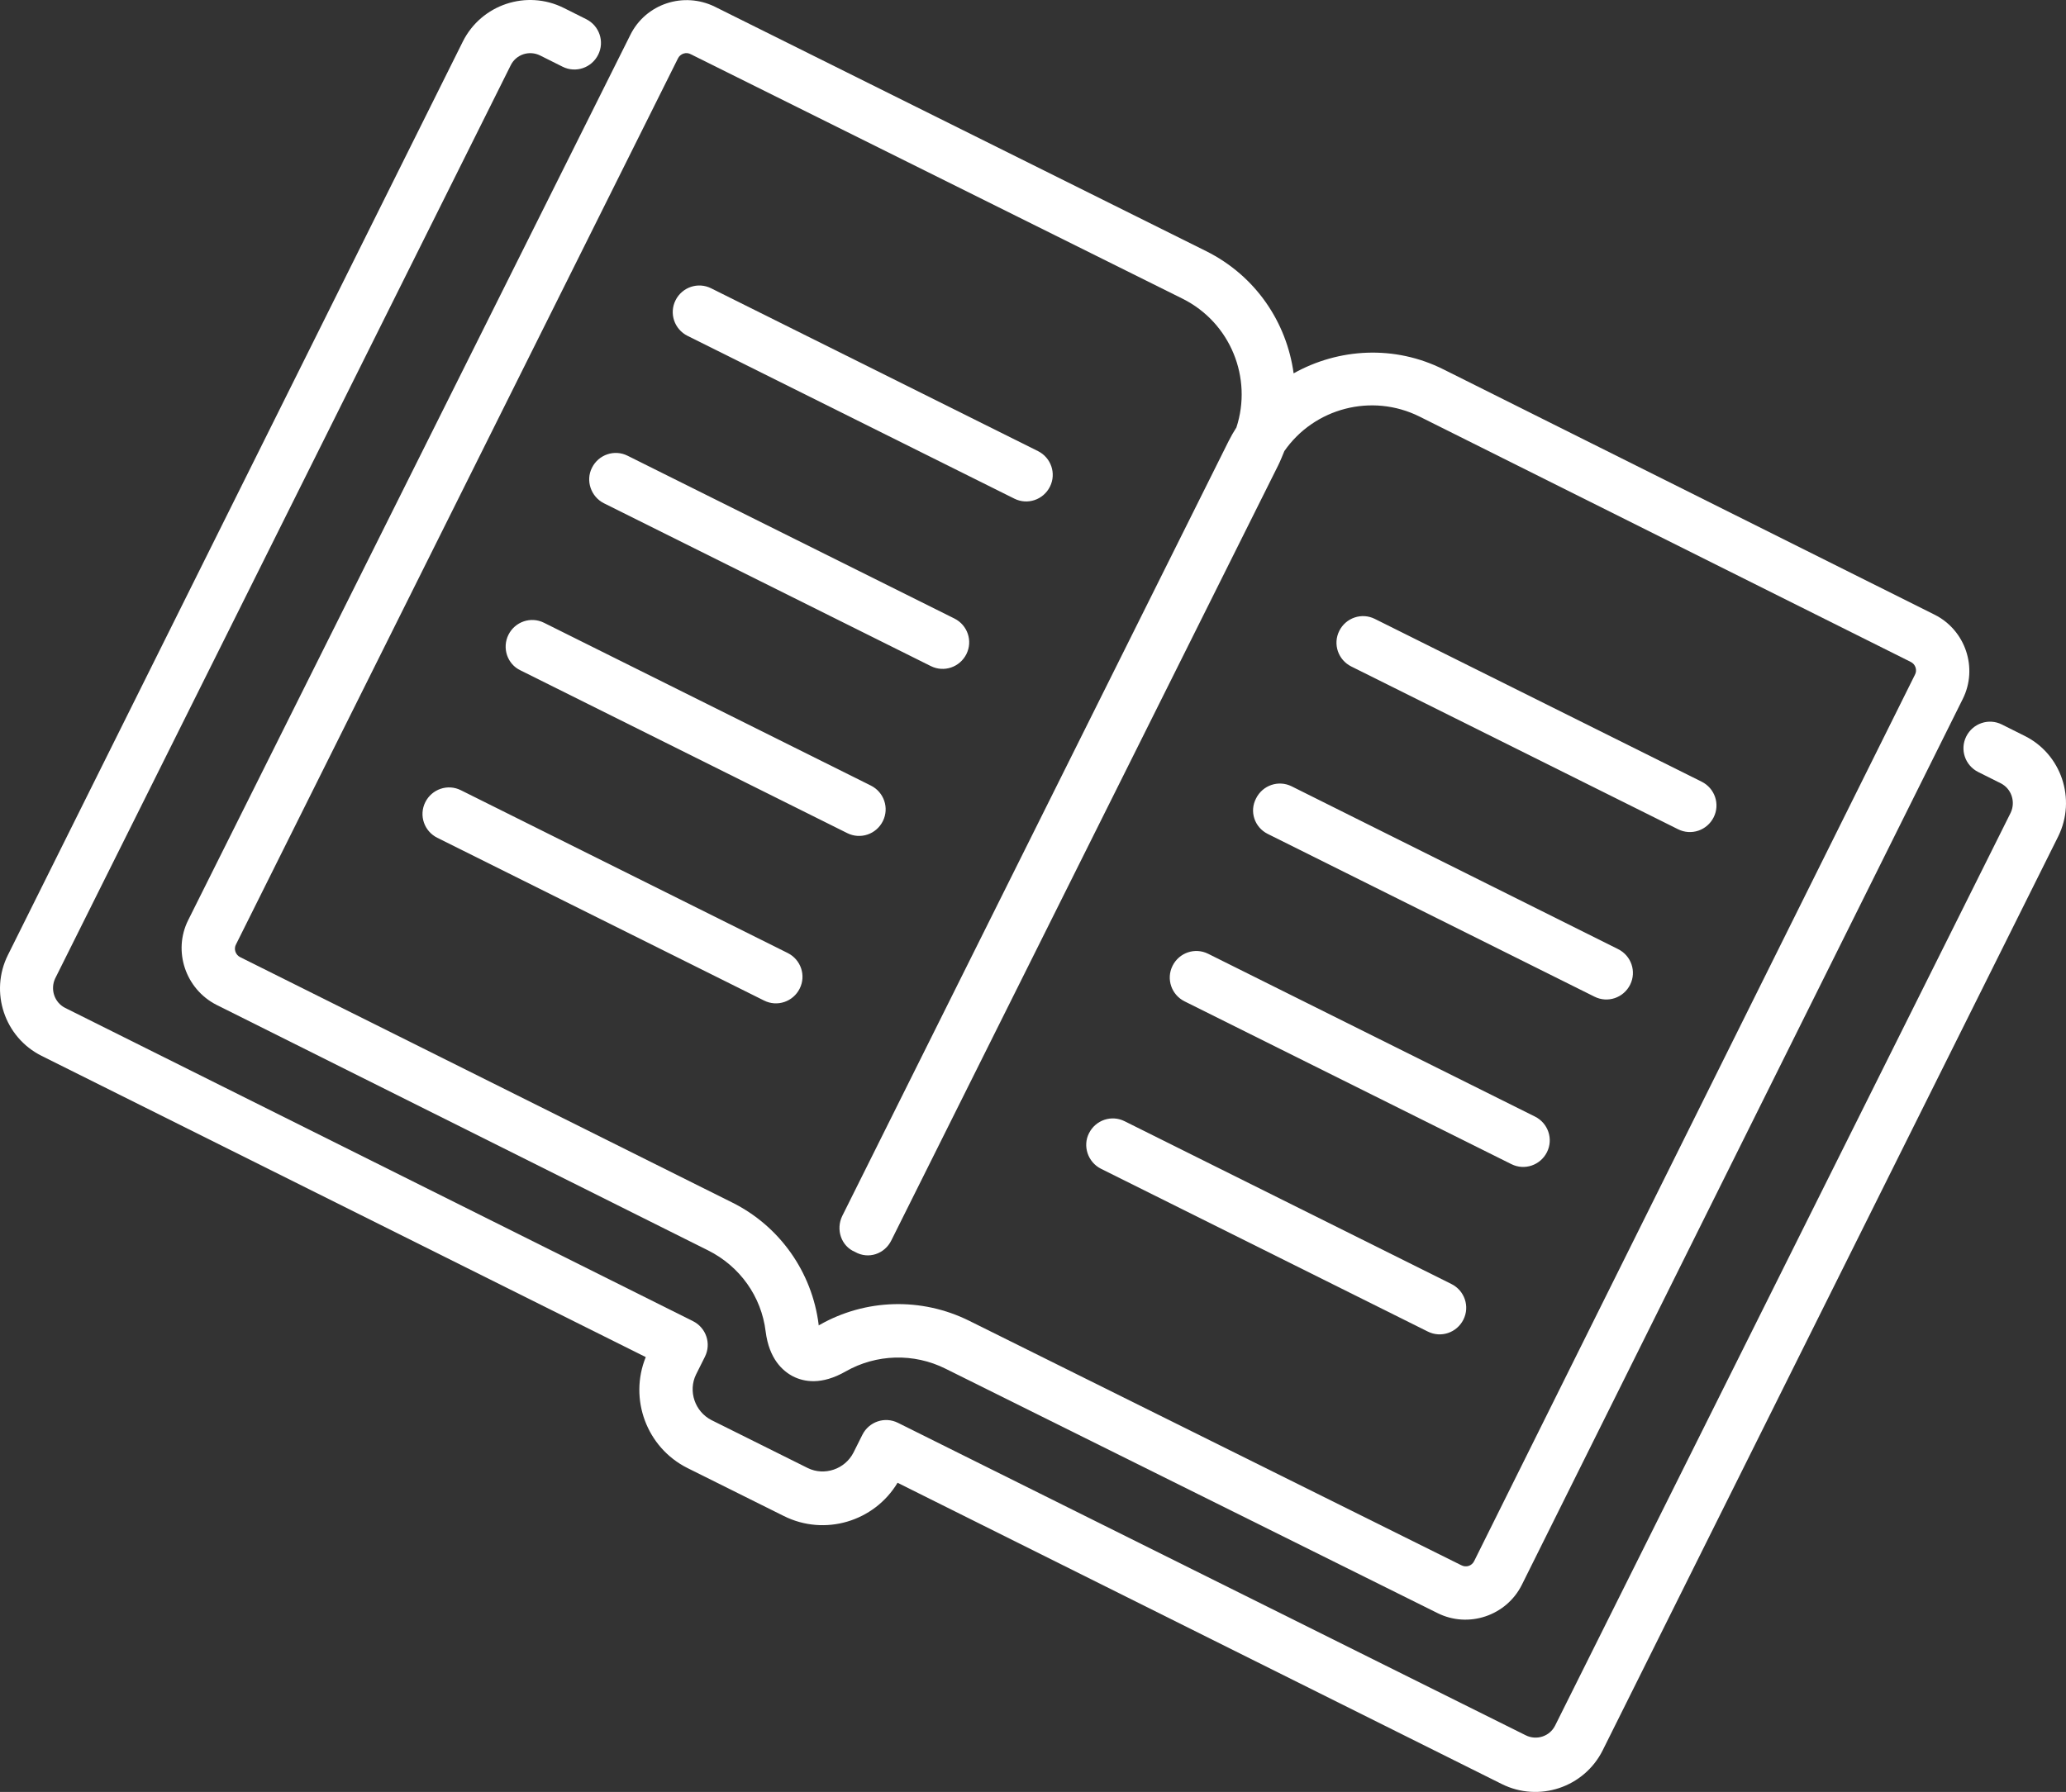
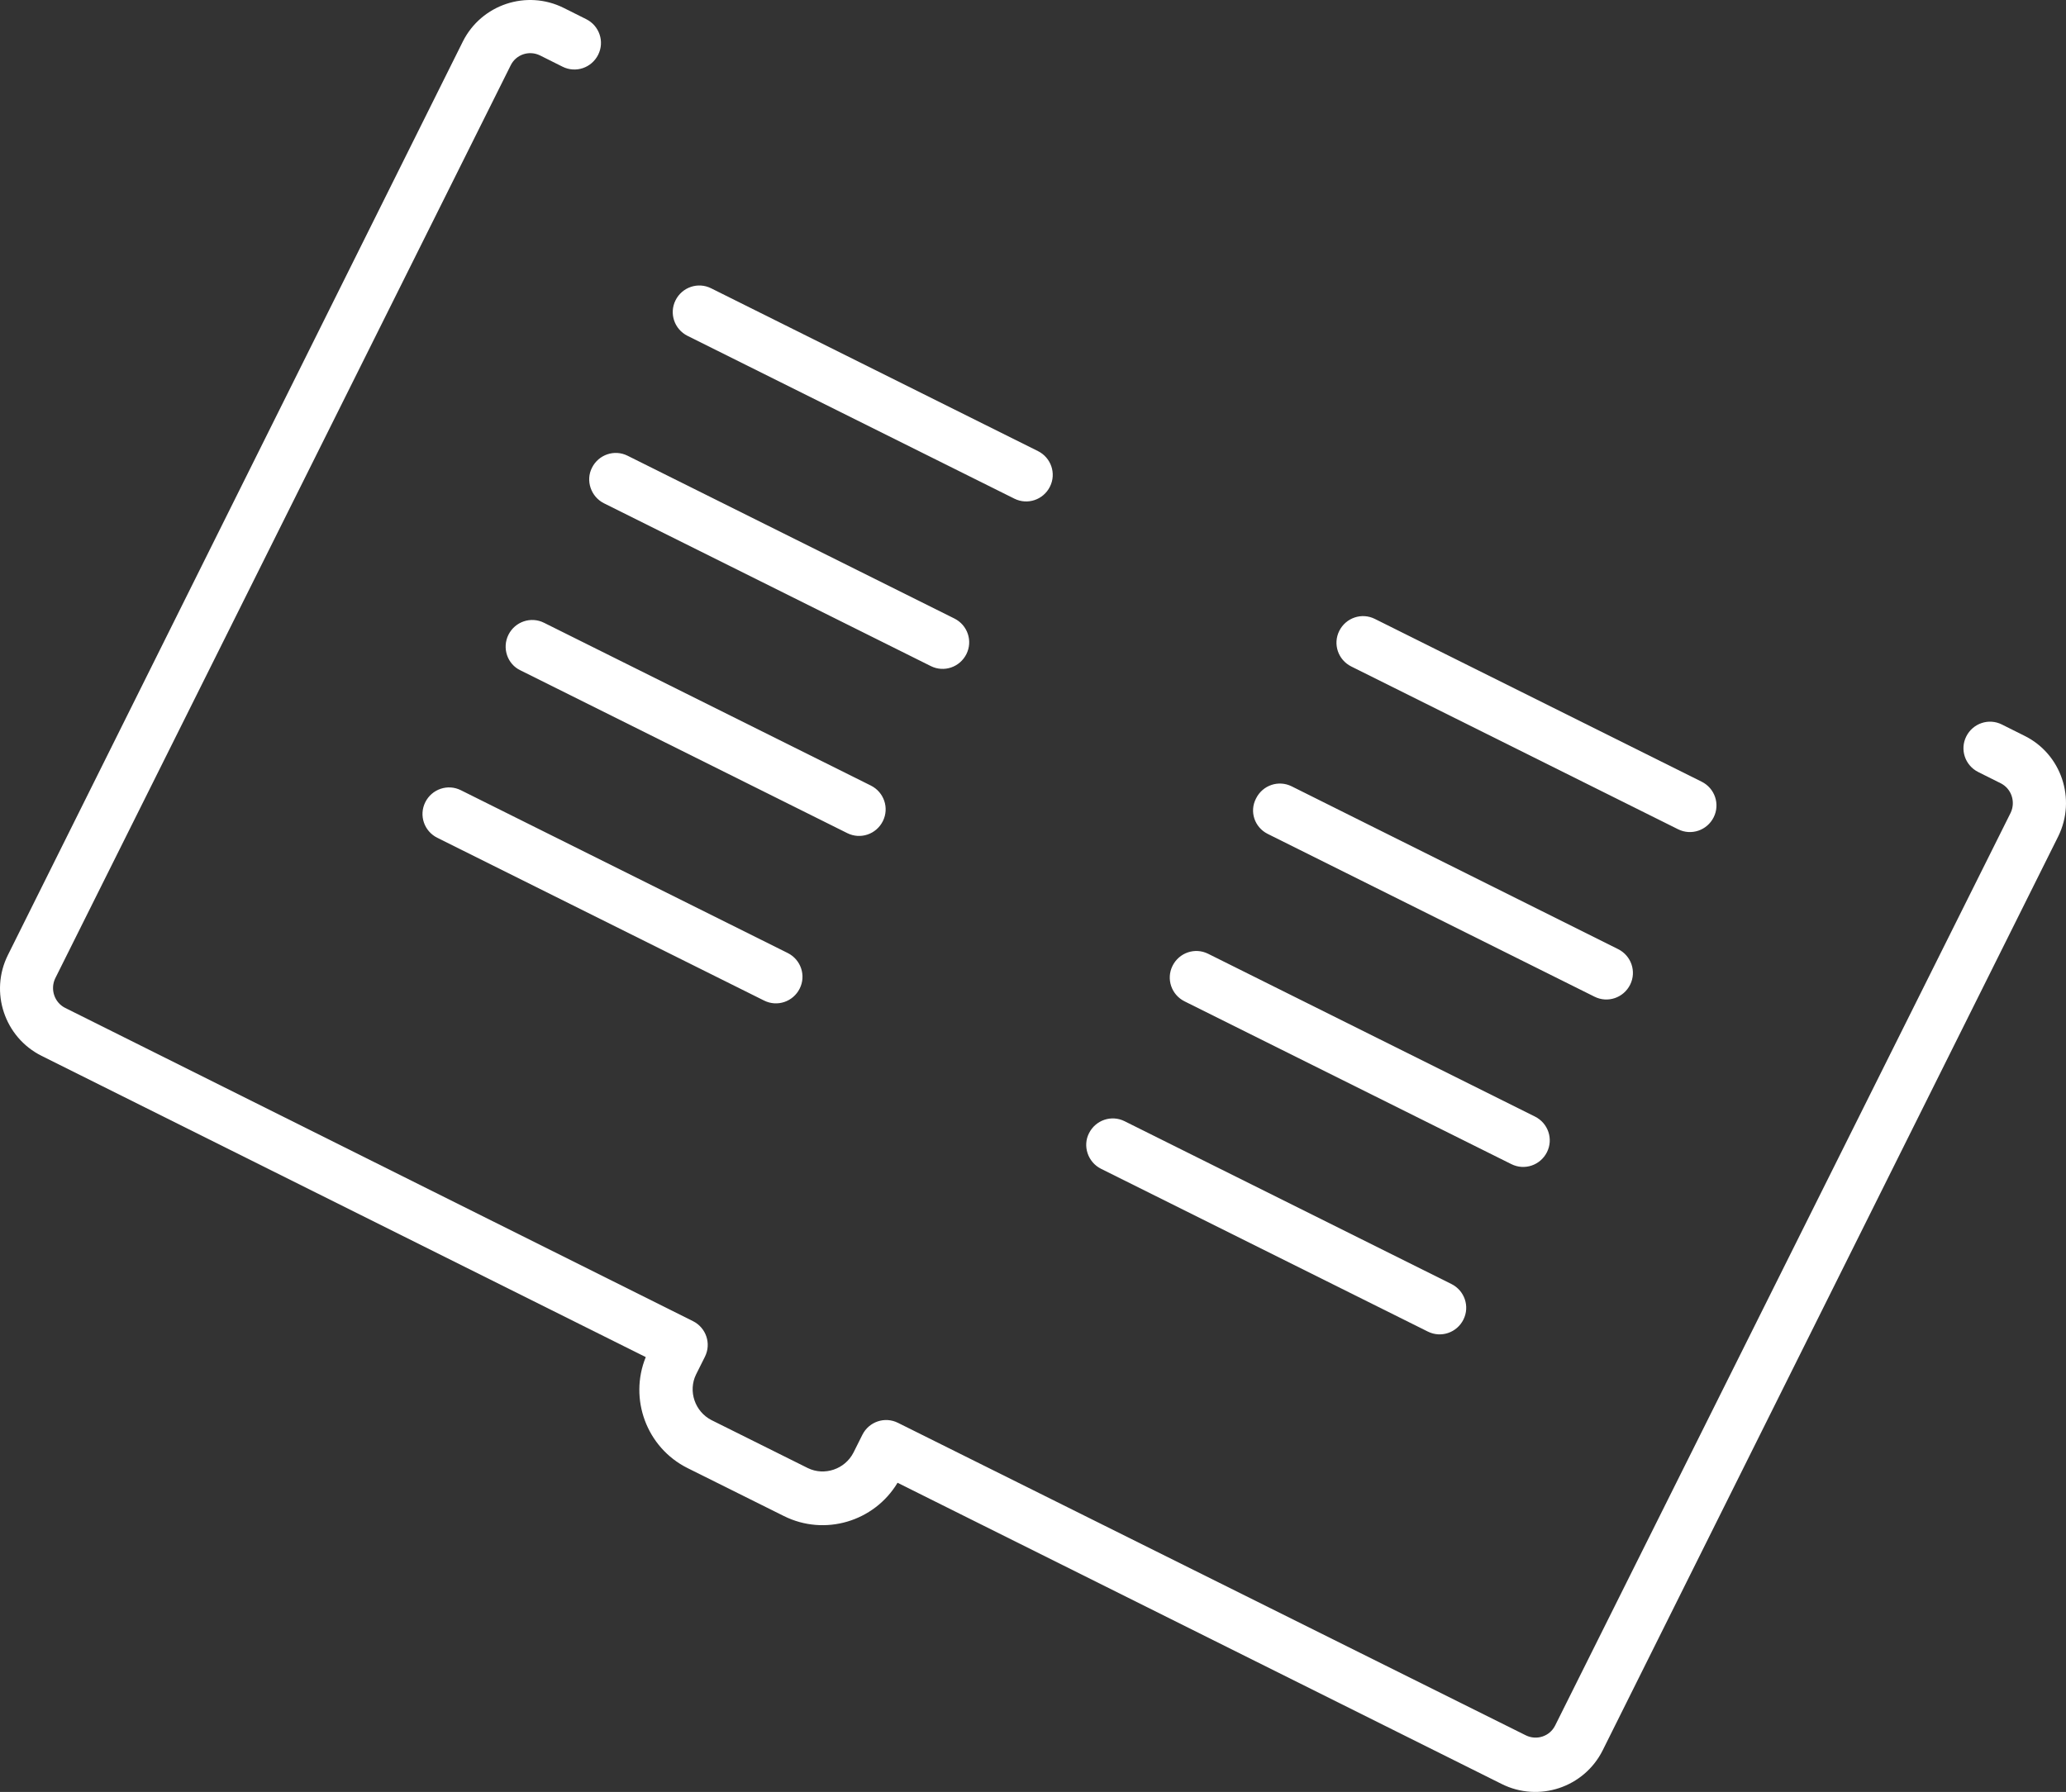
<svg xmlns="http://www.w3.org/2000/svg" width="534.144" height="463.408">
  <rect width="100%" height="100%" fill="#333333" stroke="none" />
  <g fill="none" fill-rule="nonzero">
-     <path d="M0 0h535v464H0z" />
    <g fill="#FFF">
      <path d="m177.754 86.854 84.5 42.1c3.4 1.7 7.5.3 9.2-3.1 1.7-3.4.3-7.5-3.1-9.2l-84.5-42.1c-3.4-1.7-7.5-.3-9.2 3.1-1.7 3.4-.3 7.5 3.1 9.2ZM156.154 130.154l84.5 42.1c3.4 1.7 7.5.3 9.2-3.1 1.7-3.4.3-7.5-3.1-9.2l-84.5-42.1c-3.4-1.7-7.5-.3-9.2 3.1-1.7 3.3-.3 7.5 3.1 9.2ZM134.554 173.354l84.5 42.1c3.4 1.7 7.5.3 9.2-3.1 1.7-3.4.3-7.5-3.1-9.2l-84.5-42.1c-3.4-1.7-7.5-.3-9.2 3.1-1.7 3.4-.3 7.6 3.1 9.2ZM113.054 216.654l84.5 42.1c3.4 1.7 7.5.3 9.2-3.1 1.7-3.4.3-7.5-3.1-9.2l-84.5-42.1c-3.4-1.7-7.5-.3-9.2 3.1-1.7 3.4-.3 7.5 3.1 9.2ZM349.354 172.354l84.5 42.1c3.4 1.7 7.5.3 9.2-3.1 1.7-3.4.3-7.5-3.1-9.2l-84.5-42.1c-3.4-1.7-7.5-.3-9.2 3.1-1.7 3.4-.3 7.5 3.1 9.2ZM327.754 215.654l84.5 42.1c3.4 1.7 7.5.3 9.2-3.1 1.7-3.4.3-7.5-3.1-9.2l-84.4-42.1c-3.4-1.7-7.5-.3-9.2 3.1-1.8 3.4-.4 7.5 3 9.2ZM306.254 258.954l84.5 42.1c3.4 1.7 7.5.3 9.2-3.1 1.7-3.4.3-7.5-3.1-9.2l-84.5-42.1c-3.4-1.7-7.5-.3-9.2 3.1-1.7 3.4-.3 7.5 3.1 9.2ZM284.654 302.254l84.5 42.1c3.4 1.7 7.5.3 9.2-3.1 1.7-3.4.3-7.5-3.1-9.2l-84.5-42.1c-3.4-1.7-7.5-.3-9.2 3.1-1.7 3.3-.3 7.5 3.1 9.2Z" />
-       <path d="m162.954 9.054-114.3 228.9c-4 8-.7 17.8 7.3 21.9l127.1 63.5c8.2 4.1 13.8 11.9 14.9 21 .9 7.1 4.4 10.2 7.1 11.6 2.8 1.4 7.3 2.3 13.6-1.3 7.9-4.5 17.6-4.8 25.8-.7l127.2 63.2c8 4 17.8.7 21.8-7.3l114-229.1c4-8 .7-17.8-7.3-21.8l-126.9-63.4c-12.7-6.4-27.2-5.5-38.8 1-1.8-13.2-9.8-25.2-22.6-31.6l-127-63.2c-8.1-4-17.9-.8-21.9 7.3Zm12.3 6.1c.6-1.3 2.2-1.8 3.4-1.1l127.1 63.2c12.4 6.2 18.1 20.5 13.9 33.3-.7 1.1-1.4 2.3-2 3.5l-99.9 200.4c-1.7 3.5-.3 7.8 3.3 9.3 3.5 2 7.7.5 9.4-3l100-200.4c.6-1.2 1.1-2.5 1.6-3.7 7.7-11.1 22.6-15.1 35-8.9l126.9 63.4c1.3.6 1.8 2.2 1.1 3.4l-113.9 229.1c-.6 1.3-2.1 1.8-3.4 1.1l-127.2-63.2c-12.3-6.1-26.8-5.7-38.7 1.1-.1 0-.1.1-.2.1v-.2c-1.7-13.6-10.1-25.5-22.4-31.6l-127.1-63.4c-1.3-.6-1.8-2.2-1.1-3.4l114.2-229Z" />
      <path d="m523.354 190.254-5.8-2.9c-3.4-1.7-7.5-.3-9.2 3.1-1.7 3.4-.3 7.5 3.1 9.2l5.8 2.9c2.8 1.4 3.9 4.8 2.6 7.6l-117.8 236.1c-1.4 2.8-4.8 3.9-7.6 2.5l-162.3-80.8c-3.4-1.7-7.5-.3-9.2 3.1l-2.3 4.6c-2.2 4.3-7.5 6.1-11.8 4l-24.9-12.4c-4.3-2.2-6.1-7.5-4-11.8l2.3-4.6c1.7-3.4.3-7.5-3.1-9.2l-162.3-81c-2.8-1.4-3.9-4.8-2.6-7.6l117.8-236.2c1.4-2.8 4.8-3.9 7.6-2.5l5.8 2.9c3.4 1.7 7.5.3 9.2-3.1 1.7-3.4.3-7.5-3.1-9.2l-5.8-2.9c-9.6-4.8-21.3-.9-26.1 8.7l-117.6 236.2c-4.8 9.6-.9 21.3 8.7 26.1l156.2 77.9c-4.4 10.8.2 23.4 10.8 28.7l24.9 12.4c10.6 5.3 23.4 1.4 29.4-8.6l156.2 77.9c9.6 4.8 21.3.9 26.1-8.7l117.8-236.4c4.7-9.6.8-21.3-8.8-26Z" />
    </g>
  </g>
</svg>